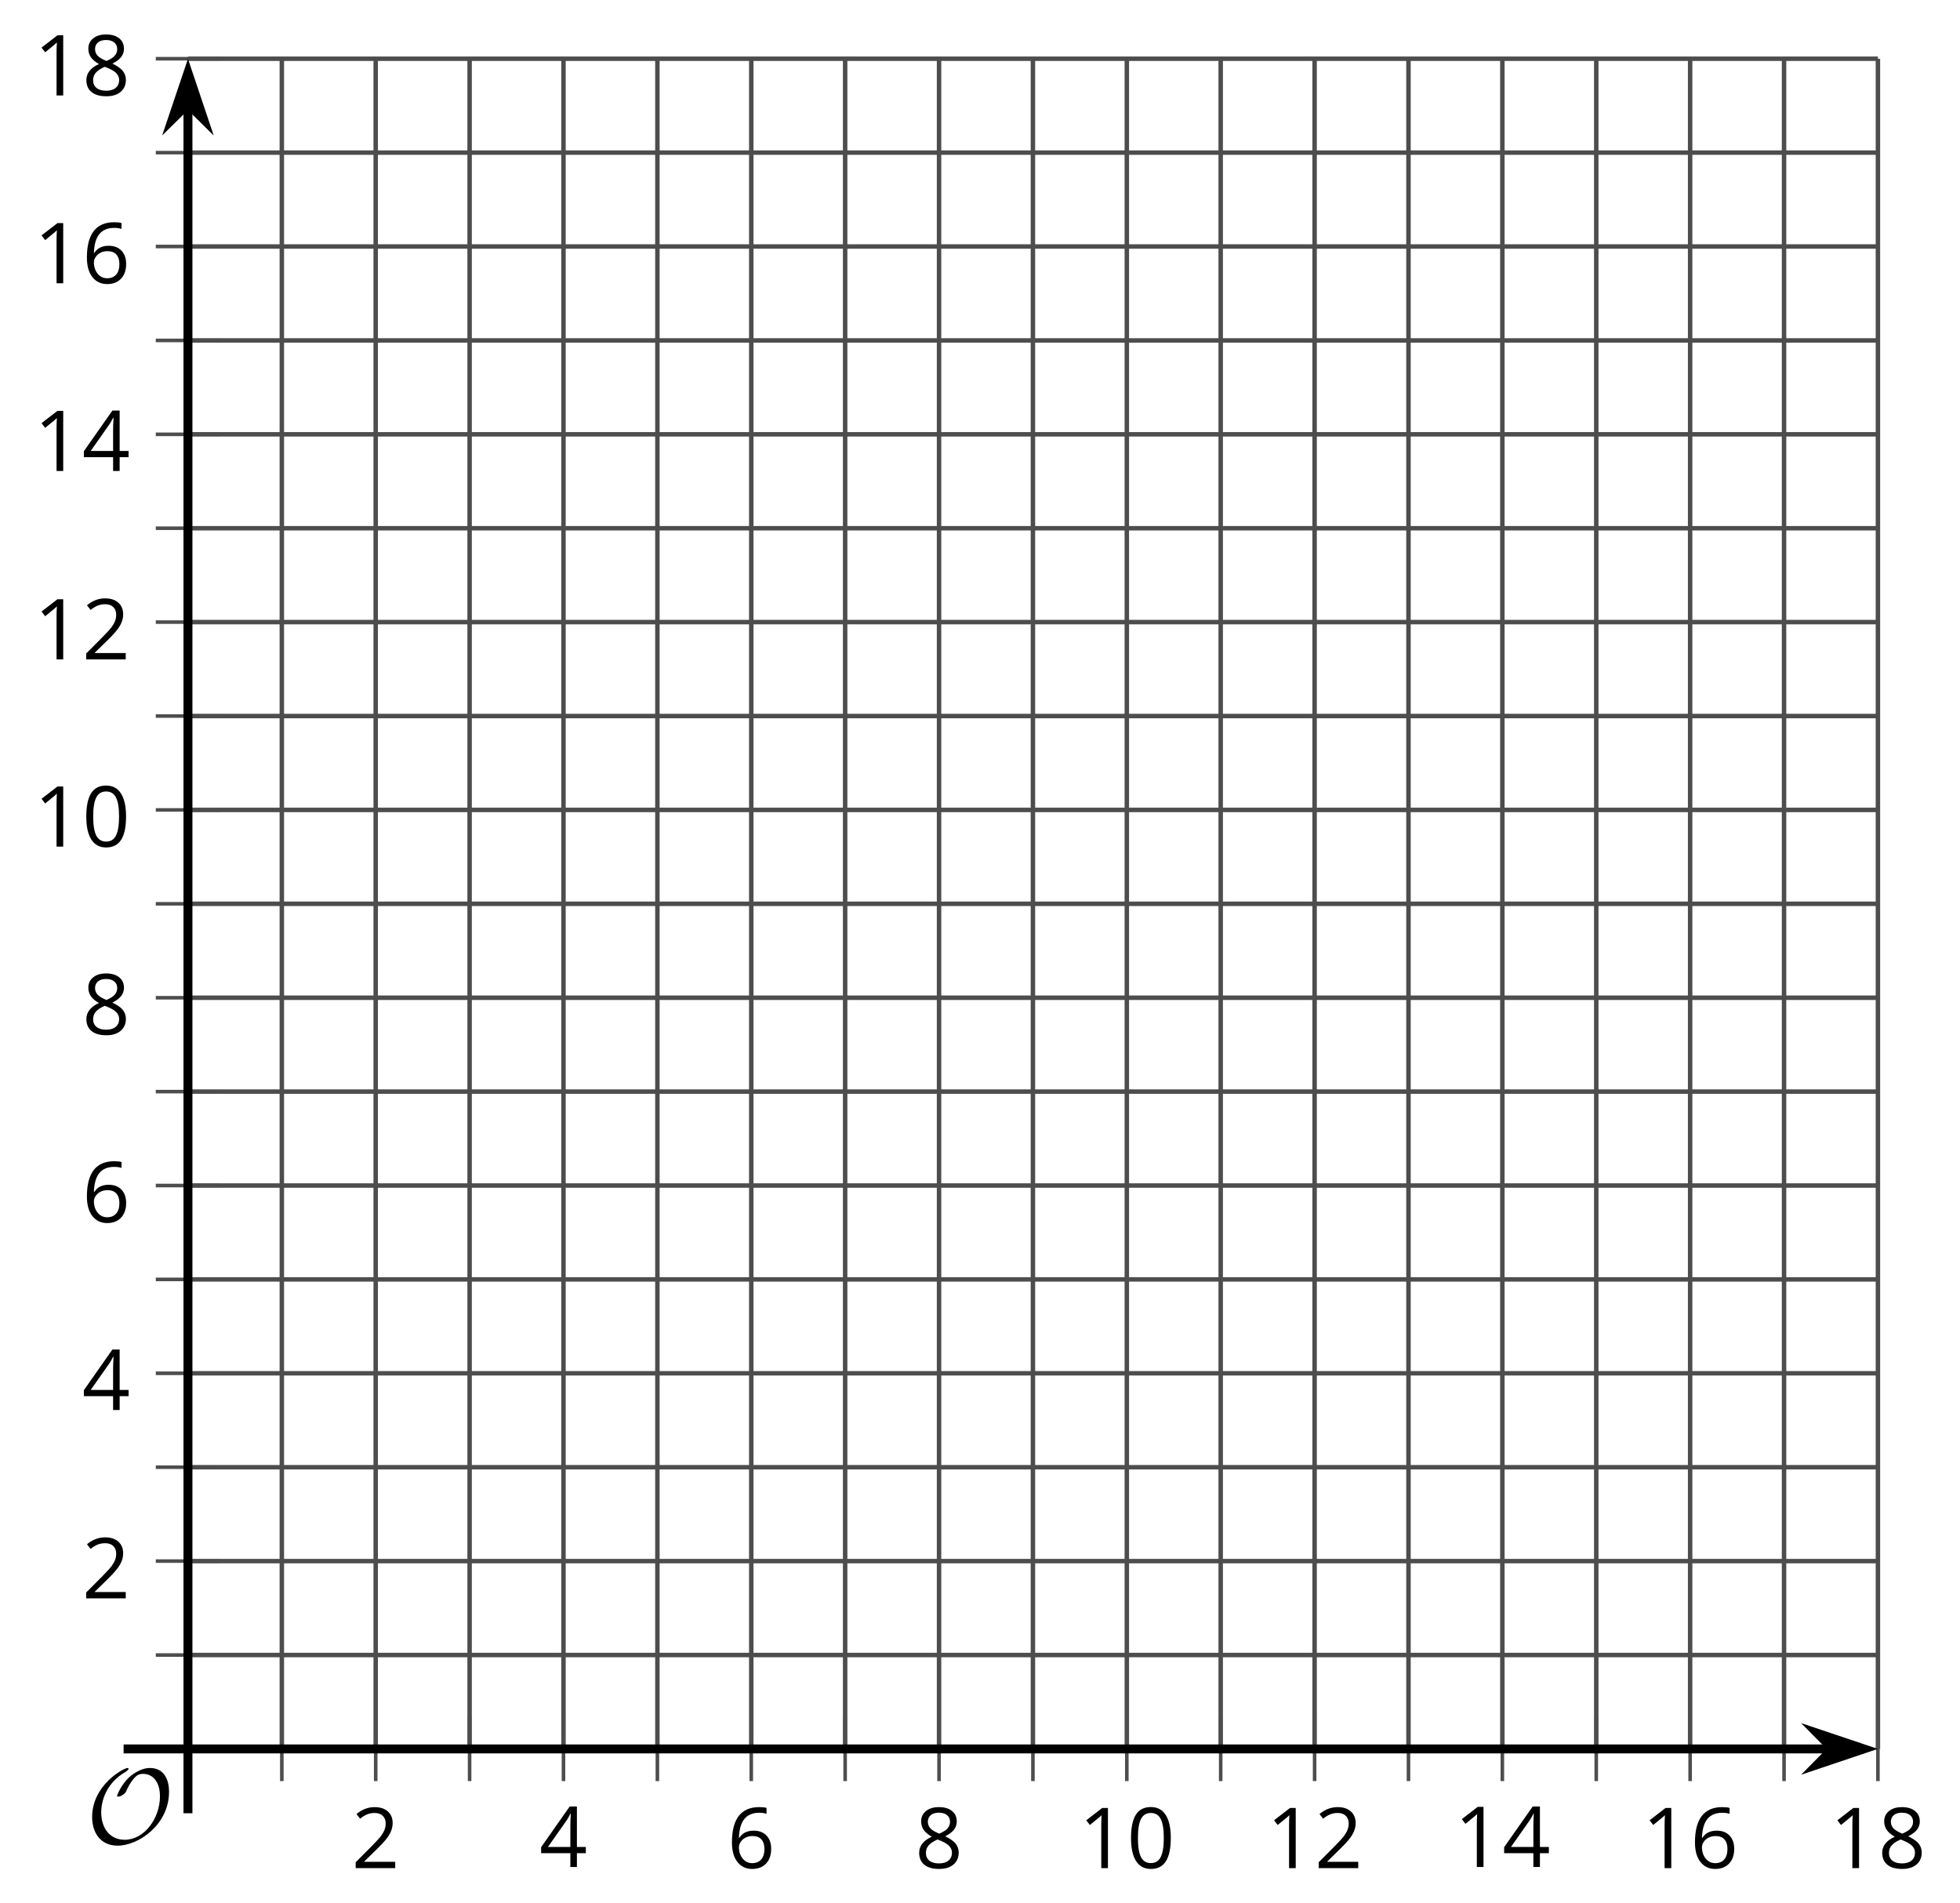
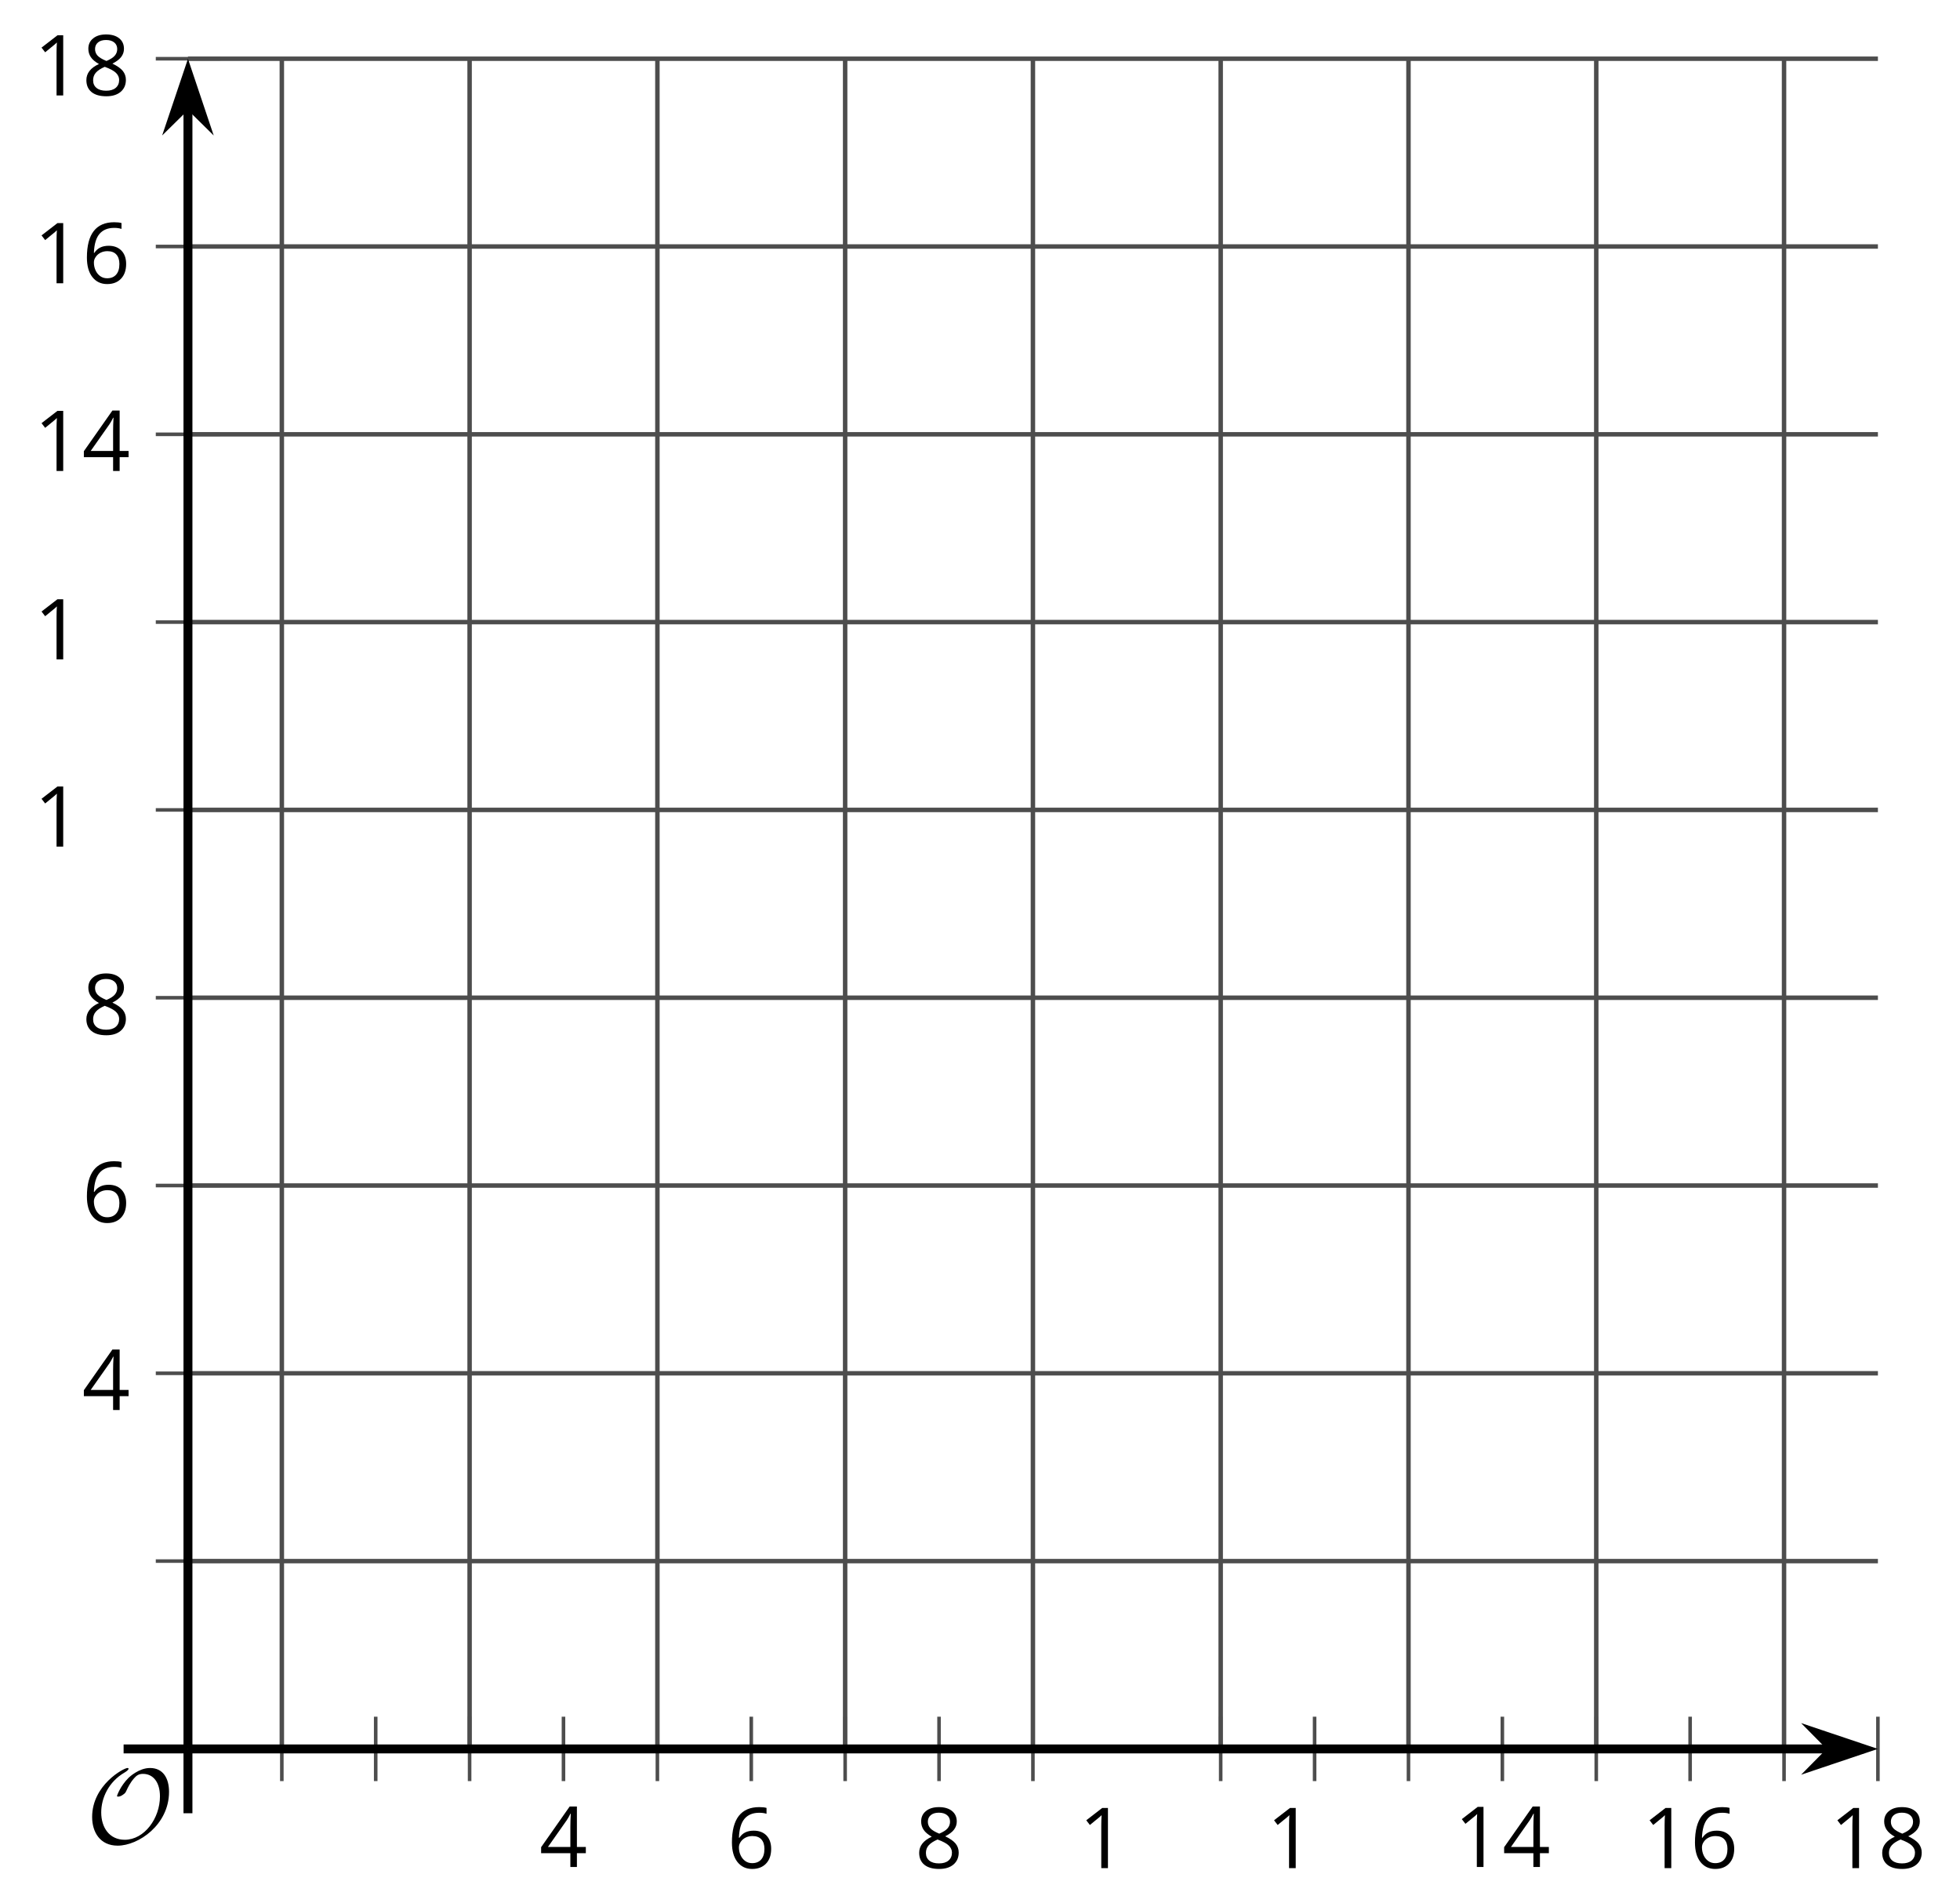
<svg xmlns="http://www.w3.org/2000/svg" xmlns:xlink="http://www.w3.org/1999/xlink" height="212.989pt" version="1.1" viewBox="-72 -72 219.395 212.989" width="219.395pt">
  <defs>
    <path d="M9.289 -5.762C9.289 -7.281 8.62 -8.428 7.161 -8.428C5.918 -8.428 4.866 -7.424 4.782 -7.352C3.826 -6.408 3.467 -5.332 3.467 -5.308C3.467 -5.236 3.527 -5.224 3.587 -5.224C3.814 -5.224 4.005 -5.344 4.184 -5.475C4.399 -5.631 4.411 -5.667 4.543 -5.942C4.651 -6.181 4.926 -6.767 5.368 -7.269C5.655 -7.592 5.894 -7.771 6.372 -7.771C7.532 -7.771 8.273 -6.814 8.273 -5.248C8.273 -2.809 6.539 -0.395 4.328 -0.395C2.63 -0.395 1.698 -1.745 1.698 -3.455C1.698 -5.081 2.534 -6.874 4.28 -7.902C4.399 -7.974 4.758 -8.189 4.758 -8.345C4.758 -8.428 4.663 -8.428 4.639 -8.428C4.22 -8.428 0.681 -6.528 0.681 -2.941C0.681 -1.267 1.554 0.263 3.539 0.263C5.87 0.263 9.289 -2.08 9.289 -5.762Z" id="g0-79" />
-     <path d="M4.922 -3.375C4.922 -4.498 4.733 -5.355 4.355 -5.948C3.973 -6.542 3.421 -6.837 2.689 -6.837C1.938 -6.837 1.381 -6.552 1.018 -5.985S0.47 -4.549 0.47 -3.375C0.47 -2.238 0.658 -1.377 1.036 -0.792C1.413 -0.203 1.966 0.092 2.689 0.092C3.444 0.092 4.006 -0.193 4.374 -0.769C4.738 -1.344 4.922 -2.21 4.922 -3.375ZM1.243 -3.375C1.243 -4.355 1.358 -5.064 1.588 -5.506C1.819 -5.953 2.187 -6.174 2.689 -6.174C3.2 -6.174 3.568 -5.948 3.794 -5.497C4.024 -5.051 4.139 -4.342 4.139 -3.375S4.024 -1.699 3.794 -1.243C3.568 -0.792 3.2 -0.566 2.689 -0.566C2.187 -0.566 1.819 -0.792 1.588 -1.234C1.358 -1.685 1.243 -2.394 1.243 -3.375Z" id="g5-16" />
    <path d="M3.292 0V-6.731H2.647L0.866 -5.355L1.271 -4.83C1.92 -5.359 2.288 -5.658 2.366 -5.727S2.518 -5.866 2.583 -5.93C2.56 -5.576 2.546 -5.198 2.546 -4.797V0H3.292Z" id="g5-17" />
-     <path d="M4.885 0V-0.709H1.423V-0.746L2.896 -2.187C3.554 -2.827 4.001 -3.352 4.24 -3.771S4.599 -4.609 4.599 -5.037C4.599 -5.585 4.42 -6.018 4.061 -6.344C3.702 -6.667 3.204 -6.828 2.574 -6.828C1.842 -6.828 1.169 -6.57 0.548 -6.054L0.953 -5.534C1.262 -5.778 1.538 -5.944 1.786 -6.036C2.04 -6.128 2.302 -6.174 2.583 -6.174C2.97 -6.174 3.273 -6.068 3.49 -5.856C3.706 -5.649 3.817 -5.364 3.817 -5.005C3.817 -4.751 3.775 -4.512 3.688 -4.291S3.471 -3.844 3.301 -3.61S2.772 -2.988 2.233 -2.44L0.46 -0.658V0H4.885Z" id="g5-18" />
    <path d="M5.203 -1.547V-2.242H4.204V-6.768H3.393L0.198 -2.215V-1.547H3.471V0H4.204V-1.547H5.203ZM3.471 -2.242H0.962L3.066 -5.235C3.195 -5.428 3.333 -5.672 3.481 -5.967H3.518C3.485 -5.414 3.471 -4.917 3.471 -4.48V-2.242Z" id="g5-20" />
    <path d="M0.539 -2.878C0.539 -1.943 0.741 -1.215 1.151 -0.691C1.561 -0.17 2.113 0.092 2.808 0.092C3.458 0.092 3.978 -0.11 4.355 -0.506C4.742 -0.912 4.931 -1.459 4.931 -2.159C4.931 -2.785 4.756 -3.283 4.411 -3.646C4.061 -4.01 3.582 -4.194 2.979 -4.194C2.247 -4.194 1.713 -3.932 1.377 -3.402H1.321C1.358 -4.365 1.565 -5.074 1.948 -5.525C2.33 -5.971 2.878 -6.197 3.6 -6.197C3.904 -6.197 4.176 -6.16 4.411 -6.082V-6.74C4.213 -6.8 3.936 -6.828 3.591 -6.828C2.583 -6.828 1.823 -6.501 1.308 -5.847C0.797 -5.189 0.539 -4.199 0.539 -2.878ZM2.799 -0.557C2.509 -0.557 2.251 -0.635 2.026 -0.797C1.805 -0.958 1.63 -1.174 1.506 -1.446S1.321 -2.012 1.321 -2.33C1.321 -2.546 1.39 -2.753 1.529 -2.951C1.662 -3.149 1.846 -3.306 2.076 -3.421S2.56 -3.591 2.836 -3.591C3.283 -3.591 3.614 -3.462 3.84 -3.209S4.176 -2.606 4.176 -2.159C4.176 -1.639 4.056 -1.243 3.812 -0.967C3.573 -0.695 3.237 -0.557 2.799 -0.557Z" id="g5-22" />
    <path d="M2.689 -6.828C2.086 -6.828 1.602 -6.685 1.243 -6.39C0.879 -6.105 0.7 -5.714 0.7 -5.226C0.7 -4.88 0.792 -4.572 0.976 -4.291C1.16 -4.015 1.464 -3.757 1.888 -3.518C0.948 -3.089 0.479 -2.486 0.479 -1.717C0.479 -1.142 0.672 -0.695 1.059 -0.378C1.446 -0.064 1.998 0.092 2.716 0.092C3.393 0.092 3.927 -0.074 4.319 -0.405C4.71 -0.741 4.903 -1.188 4.903 -1.745C4.903 -2.122 4.788 -2.454 4.558 -2.744C4.328 -3.029 3.941 -3.301 3.393 -3.564C3.844 -3.789 4.171 -4.038 4.378 -4.309S4.687 -4.885 4.687 -5.216C4.687 -5.718 4.507 -6.114 4.148 -6.4S3.301 -6.828 2.689 -6.828ZM1.234 -1.699C1.234 -2.03 1.335 -2.316 1.542 -2.551C1.75 -2.79 2.081 -3.006 2.537 -3.204C3.131 -2.988 3.55 -2.762 3.789 -2.532C4.029 -2.297 4.148 -2.035 4.148 -1.736C4.148 -1.363 4.019 -1.068 3.766 -0.852S3.154 -0.529 2.698 -0.529C2.233 -0.529 1.874 -0.631 1.621 -0.838C1.363 -1.045 1.234 -1.331 1.234 -1.699ZM2.68 -6.206C3.071 -6.206 3.375 -6.114 3.6 -5.93C3.821 -5.75 3.932 -5.502 3.932 -5.193C3.932 -4.913 3.84 -4.664 3.656 -4.452C3.476 -4.24 3.163 -4.042 2.726 -3.858C2.238 -4.061 1.901 -4.263 1.722 -4.466S1.45 -4.913 1.45 -5.193C1.45 -5.502 1.561 -5.746 1.777 -5.93S2.297 -6.206 2.68 -6.206Z" id="g5-24" />
  </defs>
  <g id="page1">
    <path d="M-40.453 123.742V-65.426M-19.434 123.742V-65.426M1.586 123.742V-65.426M22.602 123.742V-65.426M43.621 123.742V-65.426M64.64 123.742V-65.426M85.66 123.742V-65.426M106.679 123.742V-65.426M127.699 123.742V-65.426" fill="none" stroke="#4d4d4d" stroke-linejoin="bevel" stroke-miterlimit="10.037" stroke-width="0.5" />
-     <path d="M-29.945 123.742V-65.426M-8.926 123.742V-65.426M12.094 123.742V-65.426M33.113 123.742V-65.426M54.132 123.742V-65.426M75.152 123.742V-65.426M96.168 123.742V-65.426M117.187 123.742V-65.426M138.207 123.742V-65.426" fill="none" stroke="#4d4d4d" stroke-linejoin="bevel" stroke-miterlimit="10.037" stroke-width="0.5" />
-     <path d="M-50.961 113.234H138.207M-50.961 92.214H138.207M-50.961 71.195H138.207M-50.961 50.175H138.207M-50.961 29.156H138.207M-50.961 8.14H138.207M-50.961 -12.879H138.207M-50.961 -33.899H138.207M-50.961 -54.918H138.207" fill="none" stroke="#4d4d4d" stroke-linejoin="bevel" stroke-miterlimit="10.037" stroke-width="0.5" />
    <path d="M-50.961 102.722H138.207M-50.961 81.703H138.207M-50.961 60.687H138.207M-50.961 39.668H138.207M-50.961 18.648H138.207M-50.961 -2.372H138.207M-50.961 -23.391H138.207M-50.961 -44.411H138.207M-50.961 -65.426H138.207" fill="none" stroke="#4d4d4d" stroke-linejoin="bevel" stroke-miterlimit="10.037" stroke-width="0.5" />
    <path d="M-40.453 127.343V120.14M-19.434 127.343V120.14M1.586 127.343V120.14M22.602 127.343V120.14M43.621 127.343V120.14M64.64 127.343V120.14M85.66 127.343V120.14M106.679 127.343V120.14M127.699 127.343V120.14" fill="none" stroke="#4d4d4d" stroke-linejoin="bevel" stroke-miterlimit="10.037" stroke-width="0.4" />
-     <path d="M-29.945 127.343V120.14M-8.926 127.343V120.14M12.094 127.343V120.14M33.113 127.343V120.14M54.132 127.343V120.14M75.152 127.343V120.14M96.168 127.343V120.14M117.187 127.343V120.14M138.207 127.343V120.14" fill="none" stroke="#4d4d4d" stroke-linejoin="bevel" stroke-miterlimit="10.037" stroke-width="0.4" />
-     <path d="M-54.562 113.234H-47.363M-54.562 92.214H-47.363M-54.562 71.195H-47.363M-54.562 50.175H-47.363M-54.562 29.156H-47.363M-54.562 8.14H-47.363M-54.562 -12.879H-47.363M-54.562 -33.899H-47.363M-54.562 -54.918H-47.363" fill="none" stroke="#4d4d4d" stroke-linejoin="bevel" stroke-miterlimit="10.037" stroke-width="0.4" />
+     <path d="M-29.945 127.343V120.14M-8.926 127.343V120.14M12.094 127.343V120.14M33.113 127.343V120.14M54.132 127.343M75.152 127.343V120.14M96.168 127.343V120.14M117.187 127.343V120.14M138.207 127.343V120.14" fill="none" stroke="#4d4d4d" stroke-linejoin="bevel" stroke-miterlimit="10.037" stroke-width="0.4" />
    <path d="M-54.562 102.722H-47.363M-54.562 81.703H-47.363M-54.562 60.687H-47.363M-54.562 39.668H-47.363M-54.562 18.648H-47.363M-54.562 -2.372H-47.363M-54.562 -23.391H-47.363M-54.562 -44.411H-47.363M-54.562 -65.426H-47.363" fill="none" stroke="#4d4d4d" stroke-linejoin="bevel" stroke-miterlimit="10.037" stroke-width="0.4" />
    <path d="M-50.961 123.742H132.914" fill="none" stroke="#000000" stroke-linejoin="bevel" stroke-miterlimit="10.037" stroke-width="1" />
    <path d="M136.633 123.742L131.441 121.996L133.164 123.742L131.441 125.488Z" />
    <path d="M136.633 123.742L131.441 121.996L133.164 123.742L131.441 125.488Z" fill="none" stroke="#000000" stroke-miterlimit="10.037" stroke-width="1" />
    <path d="M-50.961 123.742V-60.133" fill="none" stroke="#000000" stroke-linejoin="bevel" stroke-miterlimit="10.037" stroke-width="1" />
    <path d="M-50.961 -63.852L-52.707 -58.664L-50.961 -60.383L-49.219 -58.664Z" />
    <path d="M-50.961 -63.852L-52.707 -58.664L-50.961 -60.383L-49.219 -58.664Z" fill="none" stroke="#000000" stroke-miterlimit="10.037" stroke-width="1" />
    <g transform="matrix(1 0 0 1 -2.721 30.591)">
      <use x="-29.925" xlink:href="#g5-18" y="106.495" />
    </g>
    <g transform="matrix(1 0 0 1 18.298 30.463)">
      <use x="-29.925" xlink:href="#g5-20" y="106.495" />
    </g>
    <g transform="matrix(1 0 0 1 39.316 30.591)">
      <use x="-29.925" xlink:href="#g5-22" y="106.495" />
    </g>
    <g transform="matrix(1 0 0 1 60.335 30.591)">
      <use x="-29.925" xlink:href="#g5-24" y="106.495" />
    </g>
    <g transform="matrix(1 0 0 1 78.652 30.591)">
      <use x="-29.925" xlink:href="#g5-17" y="106.495" />
      <use x="-24.52" xlink:href="#g5-16" y="106.495" />
    </g>
    <g transform="matrix(1 0 0 1 99.671 30.591)">
      <use x="-29.925" xlink:href="#g5-17" y="106.495" />
      <use x="-24.52" xlink:href="#g5-18" y="106.495" />
    </g>
    <g transform="matrix(1 0 0 1 120.69 30.463)">
      <use x="-29.925" xlink:href="#g5-17" y="106.495" />
      <use x="-24.52" xlink:href="#g5-20" y="106.495" />
    </g>
    <g transform="matrix(1 0 0 1 141.709 30.591)">
      <use x="-29.925" xlink:href="#g5-17" y="106.495" />
      <use x="-24.52" xlink:href="#g5-22" y="106.495" />
    </g>
    <g transform="matrix(1 0 0 1 162.728 30.591)">
      <use x="-29.925" xlink:href="#g5-17" y="106.495" />
      <use x="-24.52" xlink:href="#g5-24" y="106.495" />
    </g>
    <g transform="matrix(1 0 0 1 -32.886 0.398)">
      <use x="-29.925" xlink:href="#g5-18" y="106.495" />
    </g>
    <g transform="matrix(1 0 0 1 -32.886 -20.685)">
      <use x="-29.925" xlink:href="#g5-20" y="106.495" />
    </g>
    <g transform="matrix(1 0 0 1 -32.886 -41.699)">
      <use x="-29.925" xlink:href="#g5-22" y="106.495" />
    </g>
    <g transform="matrix(1 0 0 1 -32.886 -62.718)">
      <use x="-29.925" xlink:href="#g5-24" y="106.495" />
    </g>
    <g transform="matrix(1 0 0 1 -38.291 -83.737)">
      <use x="-29.925" xlink:href="#g5-17" y="106.495" />
      <use x="-24.52" xlink:href="#g5-16" y="106.495" />
    </g>
    <g transform="matrix(1 0 0 1 -38.291 -104.696)">
      <use x="-29.925" xlink:href="#g5-17" y="106.495" />
      <use x="-24.52" xlink:href="#g5-18" y="106.495" />
    </g>
    <g transform="matrix(1 0 0 1 -38.291 -125.779)">
      <use x="-29.925" xlink:href="#g5-17" y="106.495" />
      <use x="-24.52" xlink:href="#g5-20" y="106.495" />
    </g>
    <g transform="matrix(1 0 0 1 -38.291 -146.793)">
      <use x="-29.925" xlink:href="#g5-17" y="106.495" />
      <use x="-24.52" xlink:href="#g5-22" y="106.495" />
    </g>
    <g transform="matrix(1 0 0 1 -38.291 -167.812)">
      <use x="-29.925" xlink:href="#g5-17" y="106.495" />
      <use x="-24.52" xlink:href="#g5-24" y="106.495" />
    </g>
    <g transform="matrix(1 0 0 1 -32.443 27.812)">
      <use x="-29.925" xlink:href="#g0-79" y="106.495" />
    </g>
    <path d="M-50.961 130.941V123.742" fill="none" stroke="#000000" stroke-linejoin="bevel" stroke-miterlimit="10.037" stroke-width="1" />
    <path d="M-58.164 123.742H-50.961" fill="none" stroke="#000000" stroke-linejoin="bevel" stroke-miterlimit="10.037" stroke-width="1" />
  </g>
</svg>